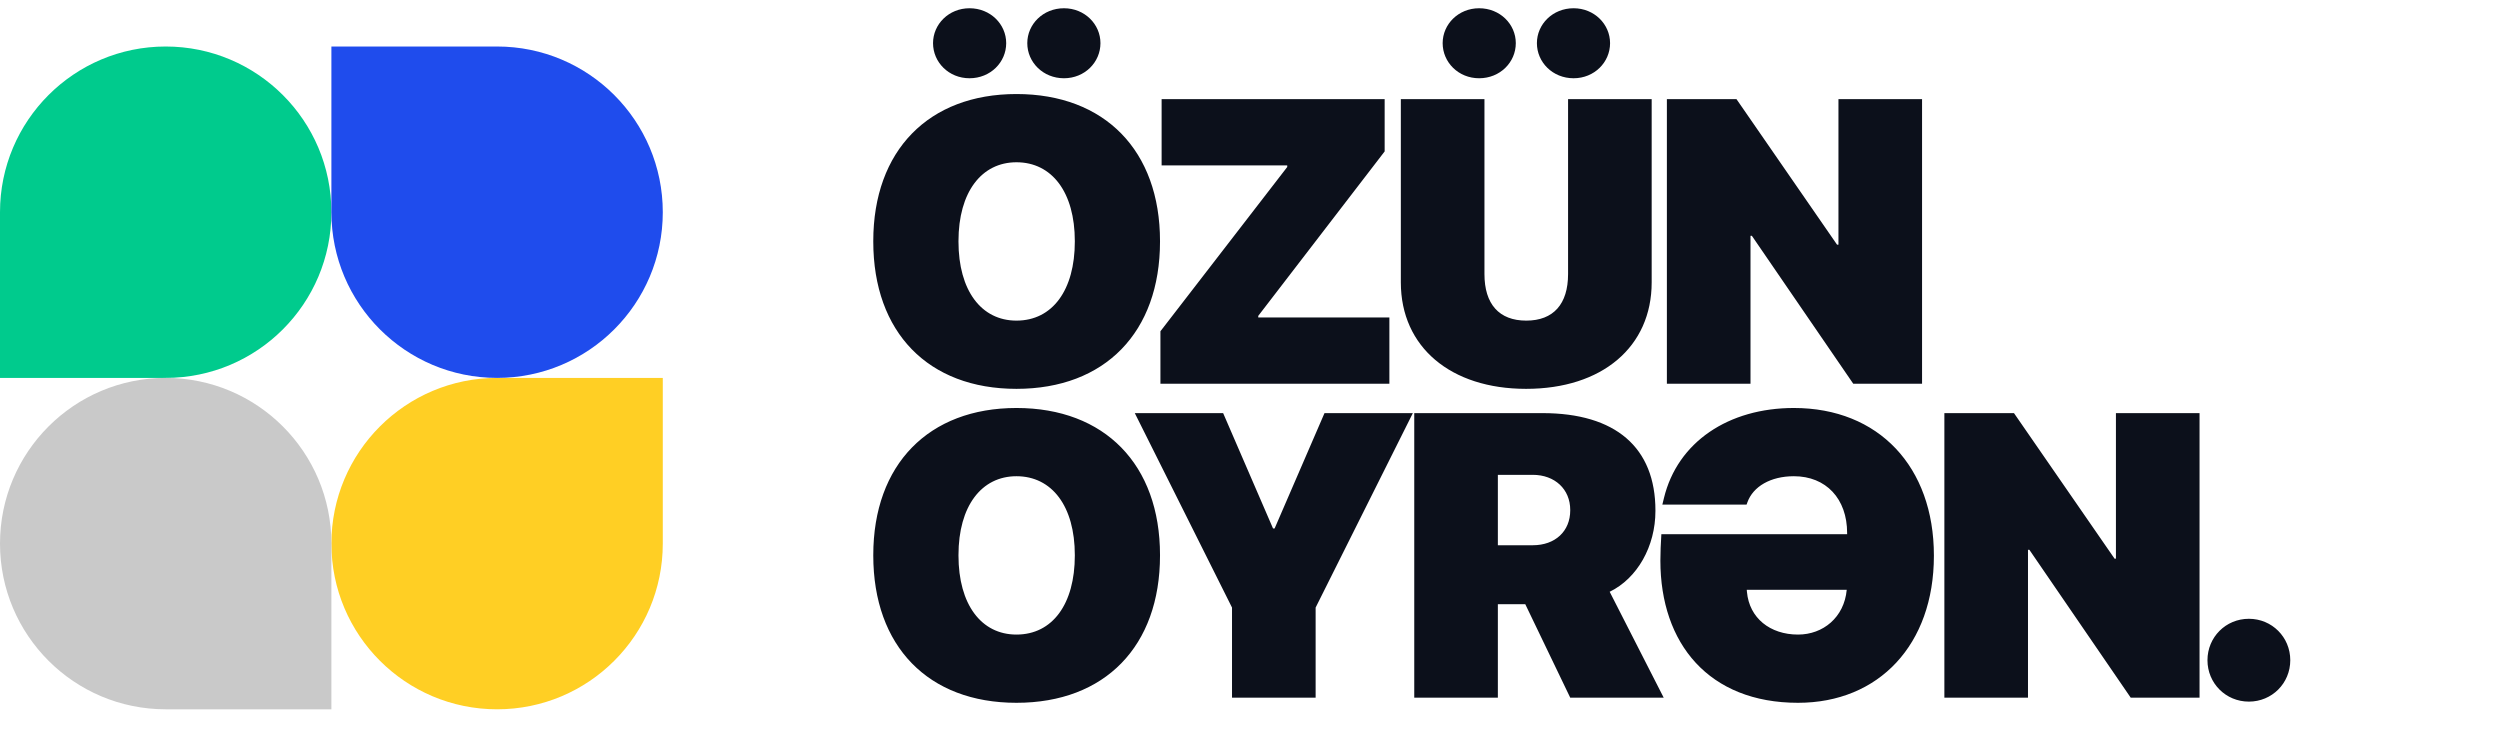
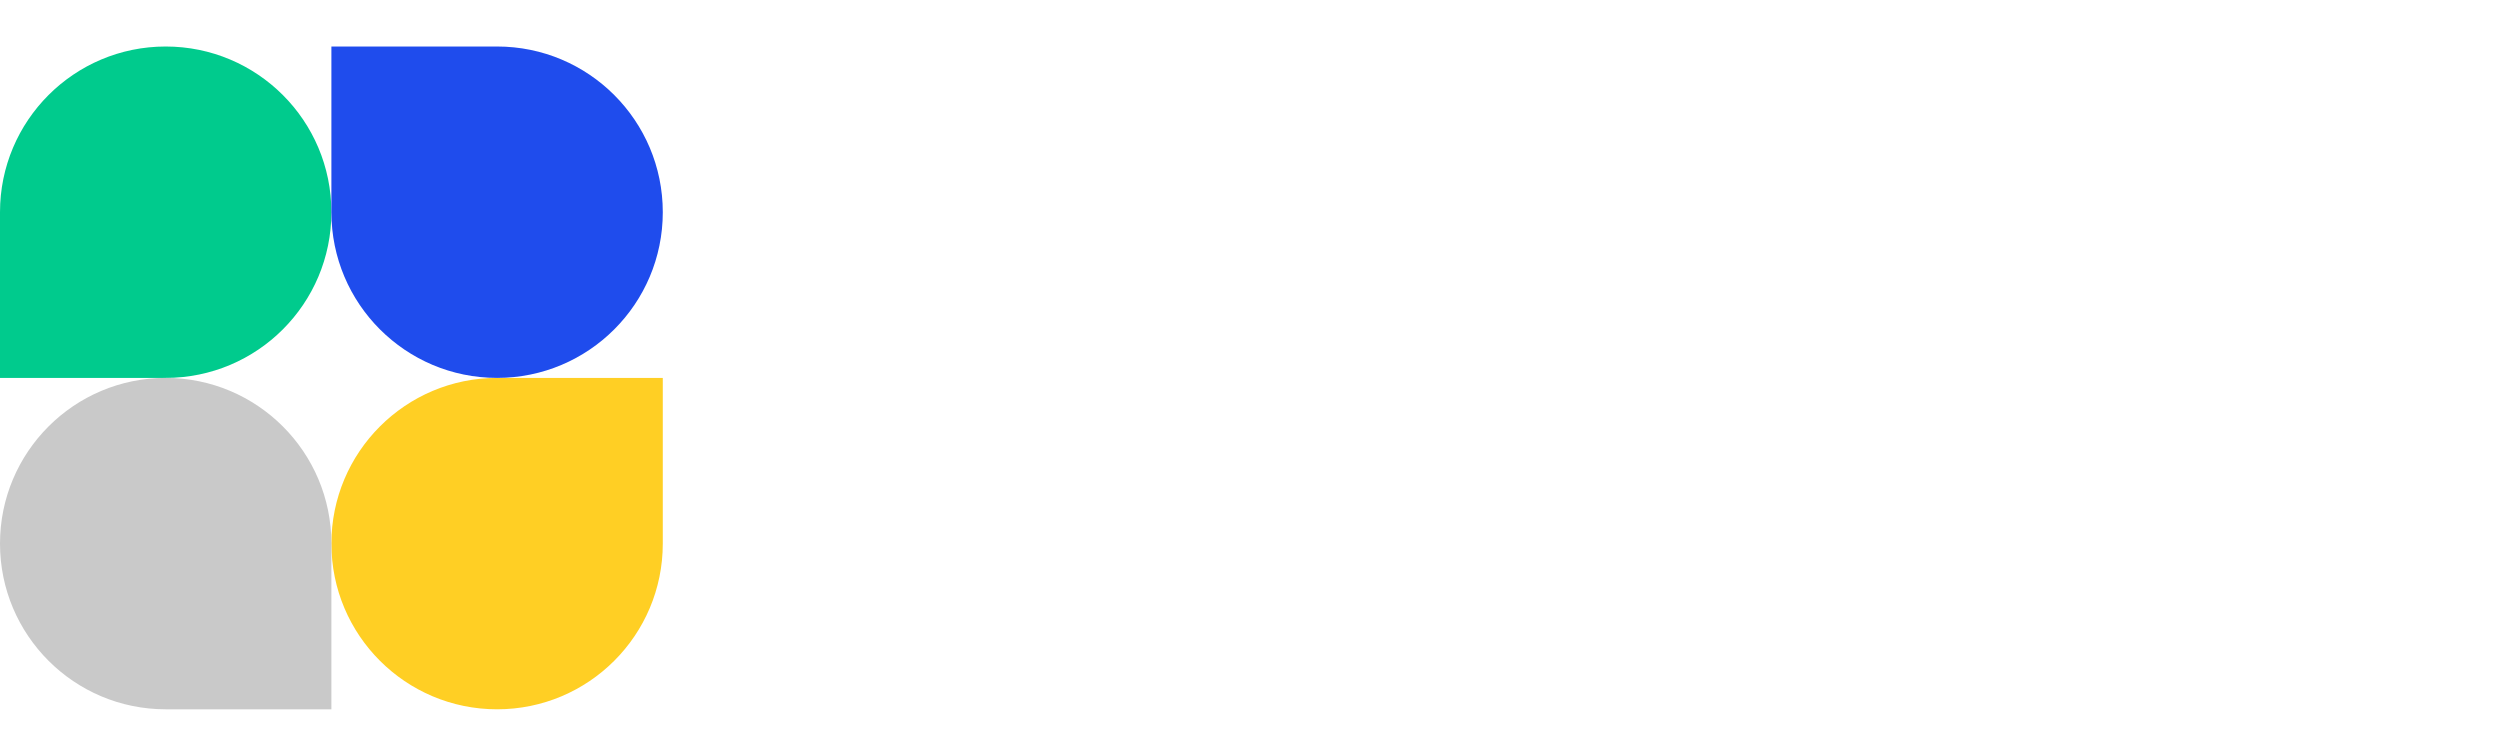
<svg xmlns="http://www.w3.org/2000/svg" width="215" height="63" viewBox="0 0 215 63" fill="none">
-   <path d="M83.378 6.73C85.176 6.73 86.533 5.357 86.533 3.711C86.533 2.083 85.176 0.71 83.378 0.71C81.598 0.71 80.241 2.083 80.241 3.711C80.241 5.357 81.598 6.73 83.378 6.73ZM91.502 6.73C93.283 6.73 94.639 5.357 94.639 3.711C94.639 2.083 93.283 0.71 91.502 0.71C89.704 0.71 88.347 2.083 88.347 3.711C88.347 5.357 89.704 6.73 91.502 6.73ZM87.415 33.441C95.029 33.441 99.761 28.574 99.761 20.772V20.738C99.761 12.954 95.012 8.087 87.415 8.087C79.868 8.087 75.102 12.937 75.102 20.738V20.772C75.102 28.591 79.834 33.441 87.415 33.441ZM87.415 27.573C84.396 27.573 82.429 24.995 82.429 20.772V20.738C82.429 16.516 84.413 13.955 87.415 13.955C90.467 13.955 92.435 16.533 92.435 20.738V20.772C92.435 24.944 90.518 27.573 87.415 27.573ZM99.797 33H119.487V27.302H108.209V27.166L119.08 13.022V8.528H99.899V14.226H110.702V14.362L99.797 28.489V33ZM127.205 6.73C129.003 6.73 130.359 5.357 130.359 3.711C130.359 2.083 129.003 0.71 127.205 0.71C125.424 0.71 124.068 2.083 124.068 3.711C124.068 5.357 125.424 6.73 127.205 6.73ZM135.329 6.73C137.109 6.73 138.466 5.357 138.466 3.711C138.466 2.083 137.109 0.71 135.329 0.71C133.531 0.71 132.174 2.083 132.174 3.711C132.174 5.357 133.531 6.73 135.329 6.73ZM131.241 33.441C137.788 33.441 142.044 29.829 142.044 24.283V8.528H134.854V23.571C134.854 26.148 133.599 27.573 131.258 27.573C128.918 27.573 127.663 26.148 127.663 23.571V8.528H120.472V24.283C120.472 29.863 124.78 33.441 131.241 33.441ZM143.352 33H150.543V20.281H150.662L159.379 33H165.297V8.528H158.107V21.044H157.988L149.339 8.528H143.352V33ZM87.415 60.441C95.029 60.441 99.761 55.574 99.761 47.772V47.739C99.761 39.954 95.012 35.087 87.415 35.087C79.868 35.087 75.102 39.937 75.102 47.739V47.772C75.102 55.591 79.834 60.441 87.415 60.441ZM87.415 54.573C84.396 54.573 82.429 51.995 82.429 47.772V47.739C82.429 43.516 84.413 40.955 87.415 40.955C90.467 40.955 92.435 43.533 92.435 47.739V47.772C92.435 51.944 90.518 54.573 87.415 54.573ZM105.953 60H113.144V52.25L121.505 35.528H113.907L109.616 45.449H109.481L105.19 35.528H97.592L105.953 52.25V60ZM121.626 60H128.816V51.961H131.174L135.04 60H143.079L138.432 50.893C140.806 49.74 142.367 46.992 142.367 43.94V43.906C142.367 38.479 138.941 35.528 132.649 35.528H121.626V60ZM128.816 46.891V40.836H131.818C133.717 40.836 135.04 42.074 135.04 43.855V43.889C135.04 45.686 133.751 46.891 131.818 46.891H128.816ZM154.63 60.441C161.583 60.441 166.315 55.438 166.315 47.806V47.772C166.315 40.141 161.566 35.087 154.274 35.087C148.66 35.087 144.268 38.004 143.098 42.837L142.962 43.397H150.204L150.272 43.21C150.763 41.837 152.273 40.955 154.274 40.955C157.038 40.955 158.853 42.888 158.853 45.839V45.941H142.877C142.827 46.755 142.793 47.518 142.793 48.213C142.793 55.353 146.965 60.441 154.63 60.441ZM154.63 54.573C152.222 54.573 150.441 53.148 150.238 50.91L150.221 50.723H158.819C158.599 53.098 156.784 54.573 154.63 54.573ZM167.216 60H174.407V47.281H174.525L183.242 60H189.161V35.528H181.97V48.044H181.852L173.202 35.528H167.216V60ZM193.403 60.339C195.387 60.339 196.964 58.762 196.964 56.778C196.964 54.794 195.387 53.216 193.403 53.216C191.419 53.216 189.842 54.794 189.842 56.778C189.842 58.762 191.419 60.339 193.403 60.339Z" fill="#0C101B" />
  <path d="M28.5 18.25C28.5 26.12 22.12 32.5 14.25 32.5H0V18.25C0 10.38 6.38 4 14.25 4C22.12 4 28.5 10.38 28.5 18.25Z" fill="#00CB8D" />
  <path d="M28.5 46.75C28.5 38.88 34.88 32.5 42.75 32.5H57V46.75C57 54.62 50.62 61 42.75 61C34.88 61 28.5 54.62 28.5 46.75Z" fill="#FFCF24" />
  <path d="M0 46.75C0 54.62 6.38 61 14.25 61H28.5V46.75C28.5 38.88 22.12 32.5 14.25 32.5C6.38 32.5 0 38.88 0 46.75Z" fill="#C9C9C9" />
  <path d="M57 18.25C57 10.38 50.62 4 42.75 4H28.5V18.25C28.5 26.12 34.88 32.5 42.75 32.5C50.62 32.5 57 26.12 57 18.25Z" fill="#1F4CED" />
</svg>